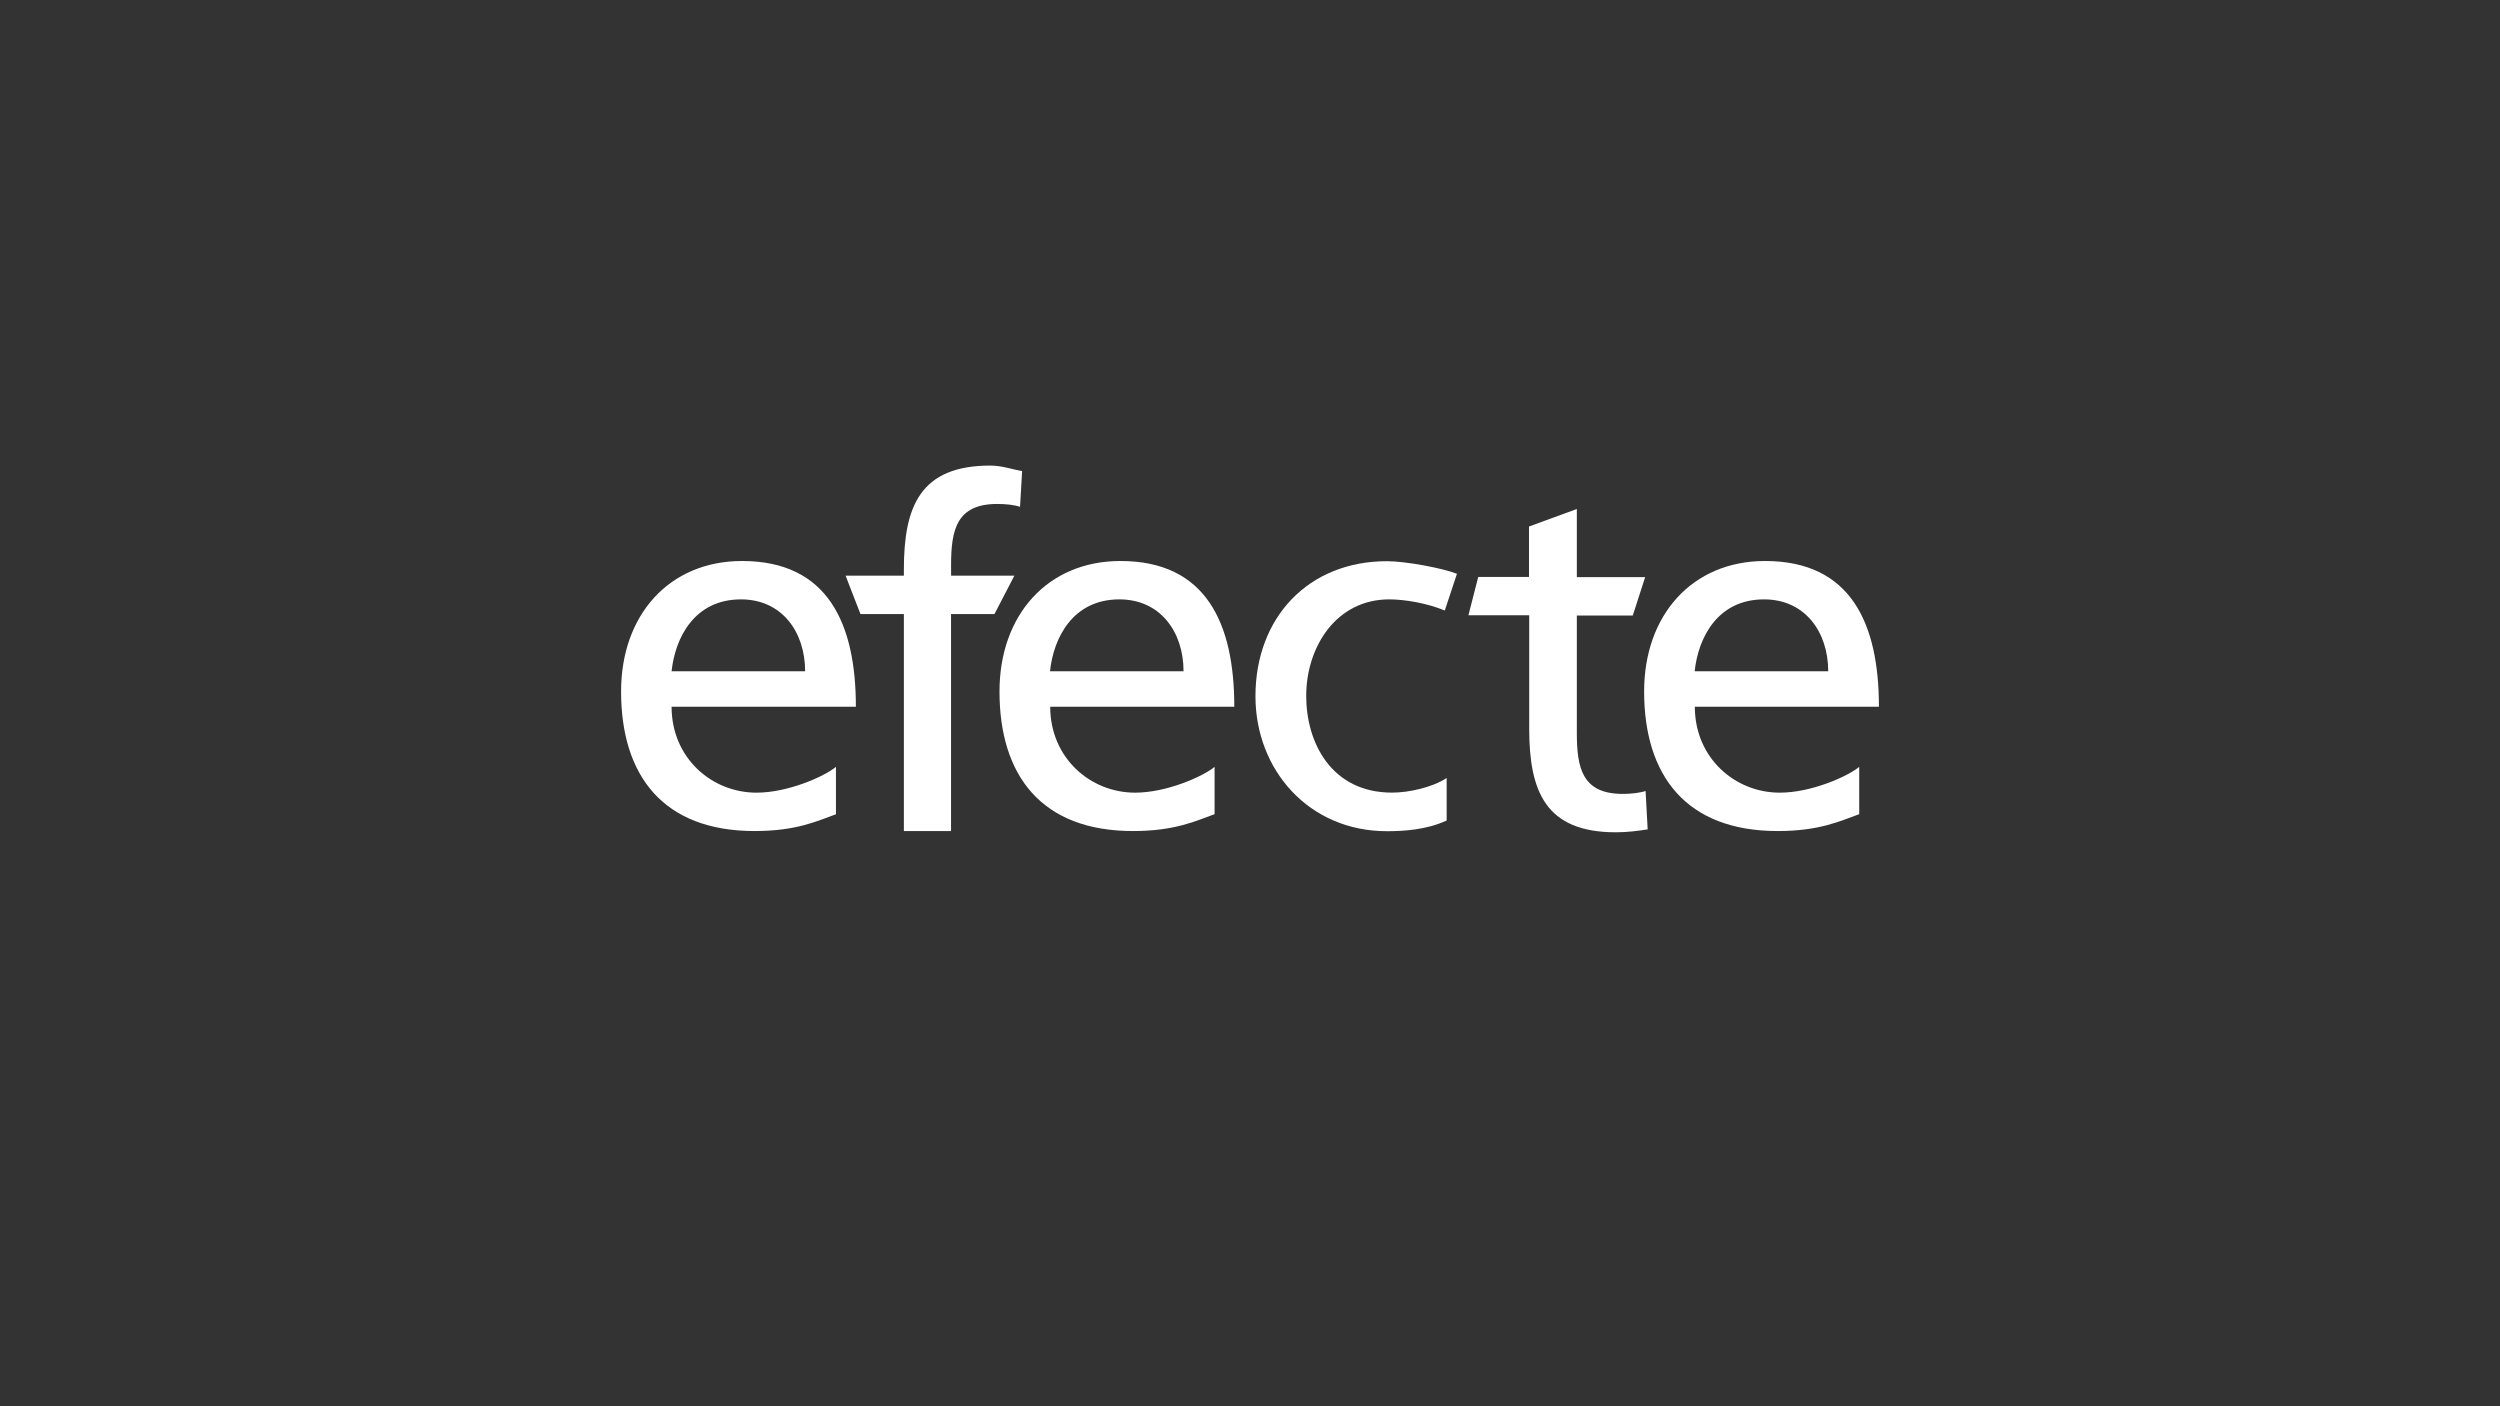
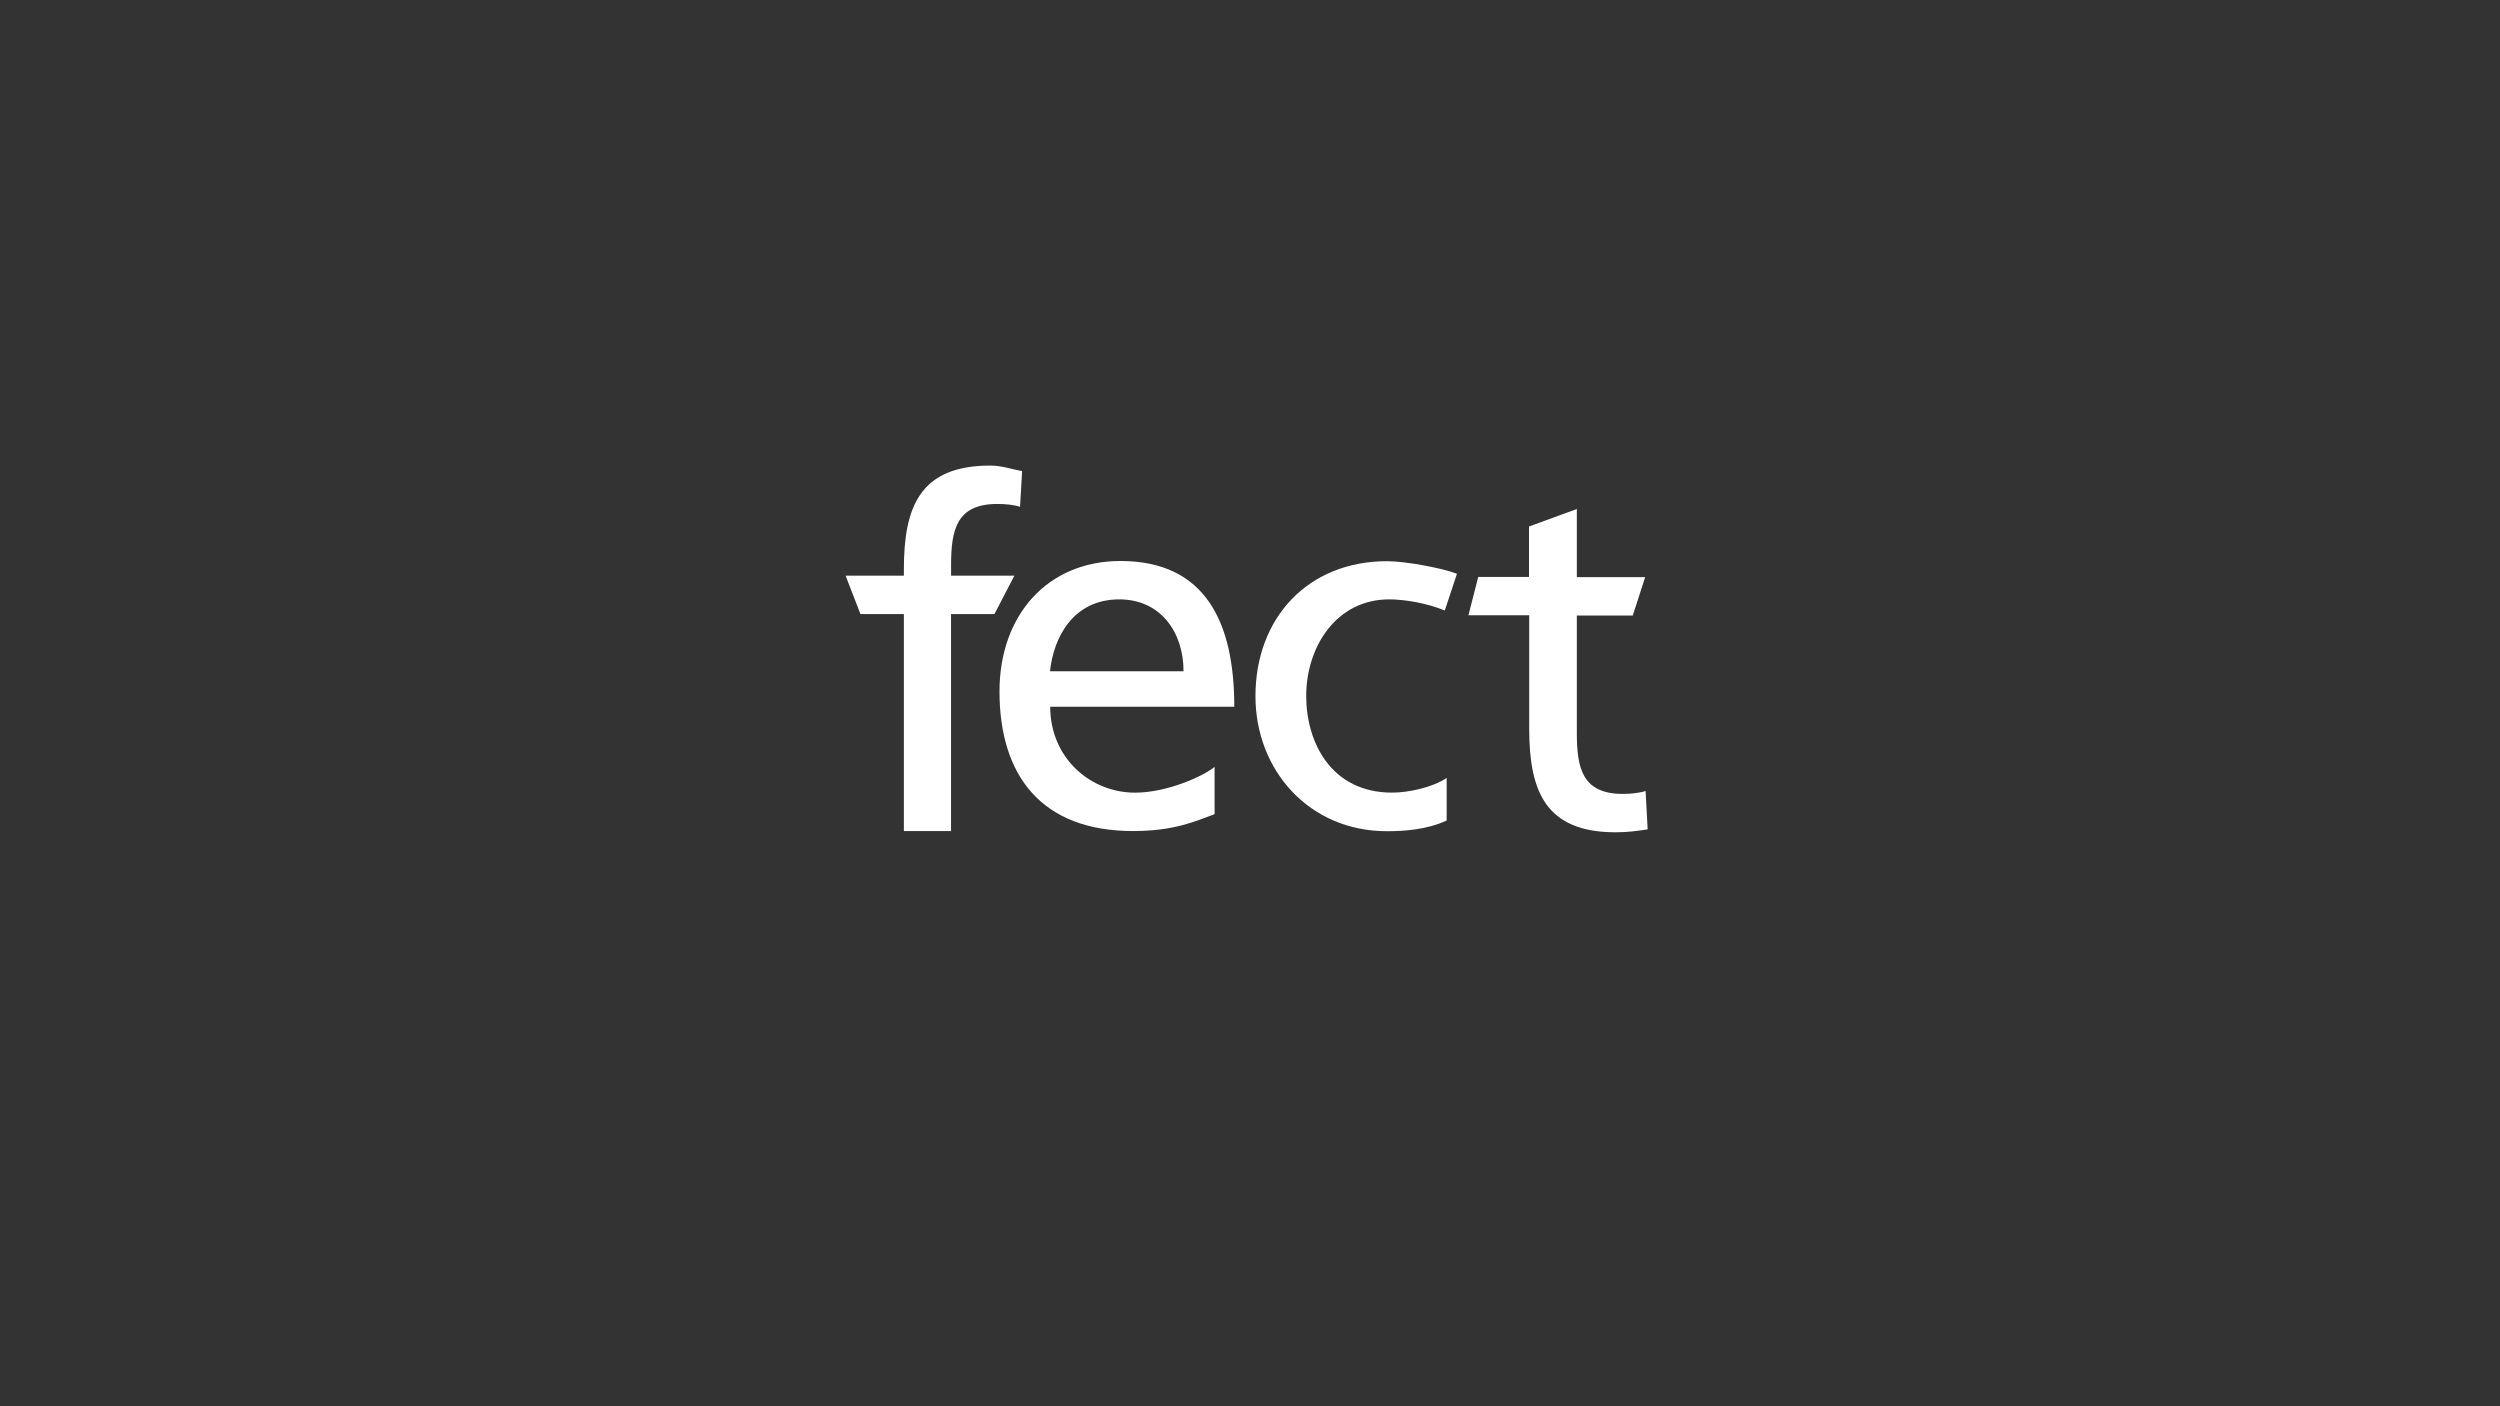
<svg xmlns="http://www.w3.org/2000/svg" id="Layer_1" data-name="Layer 1" width="600" height="337.5" viewBox="0 0 600 337.5">
  <rect x="0" y="0" width="600" height="337.5" fill="#333333" stroke="none" />
  <path d="M216.93,147.37h-10.42l-3.57-9.21h13.99v-1.51c0-15.04,3.87-24.91,20.73-24.91,2.92,0,5.33.96,7.65,1.31l-.5,8.6c-1.36-.5-3.52-.7-5.48-.7-9.81,0-11.07,6.29-11.07,14.69v2.52h15.19l-4.78,9.21h-10.42v52.08h-11.32v-52.08Z" style="fill: #fff; stroke-width: 0px;" />
  <path d="M367.02,126.34l11.42-4.18v16.35h16.4l-2.97,9.21h-13.43v28.13c0,8.35,1.21,14.69,11.02,14.69,1.96,0,4.13-.25,5.48-.7l.5,9.21c-2.31.35-4.73.7-7.65.7-16.86,0-20.78-9.81-20.78-24.91v-27.17h-14.59l2.36-9.21h12.18v-12.13h.05Z" style="fill: #fff; stroke-width: 0px;" />
  <path d="M291.45,195.42c-4.38,1.56-9.36,4.03-19.52,4.03-21.99,0-32.05-13.33-32.05-33.51,0-18.31,11.52-31.3,29.03-31.3,20.63,0,27.32,15.04,27.32,34.97h-44.18c0,12.28,9.61,20.63,20.38,20.63,7.55,0,16.25-3.87,19.07-6.19v11.37h-.05ZM284.05,161.11c0-9.46-5.58-17.26-15.4-17.26-11.17,0-15.8,9.21-16.65,17.26h32.05Z" style="fill: #fff; stroke-width: 0px;" />
-   <path d="M200.63,195.42c-4.38,1.56-9.36,4.03-19.52,4.03-21.99,0-32.05-13.33-32.05-33.51,0-18.31,11.52-31.3,29.03-31.3,20.63,0,27.32,15.04,27.32,34.97h-44.23c0,12.28,9.61,20.63,20.38,20.63,7.55,0,16.25-3.87,19.07-6.19v11.37ZM193.23,161.11c0-9.46-5.58-17.26-15.4-17.26-11.17,0-15.8,9.21-16.65,17.26h32.05Z" style="fill: #fff; stroke-width: 0px;" />
-   <path d="M346.74,146.52c-4.38-1.81-9.71-2.67-13.33-2.67-12.73,0-19.92,11.42-19.92,23.19,0,11.07,5.94,23.19,20.63,23.19,3.87,0,9.61-1.21,13.08-3.52v10.21c-4.73,2.21-10.21,2.57-14.34,2.57-18.72,0-31.55-14.69-31.55-32.4,0-18.82,12.63-32.4,31.55-32.4,4.63,0,13.53,1.71,16.81,3.02l-2.92,8.81Z" style="fill: #fff; stroke-width: 0px;" />
-   <path d="M446.16,195.42c-4.38,1.56-9.36,4.03-19.52,4.03-21.99,0-32.05-13.33-32.05-33.51,0-18.31,11.52-31.3,29.03-31.3,20.63,0,27.32,15.04,27.32,34.97h-44.18c0,12.28,9.61,20.63,20.38,20.63,7.55,0,16.25-3.87,19.07-6.19v11.37h-.05ZM438.77,161.11c0-9.46-5.58-17.26-15.4-17.26-11.17,0-15.8,9.21-16.65,17.26h32.05Z" style="fill: #fff; stroke-width: 0px;" />
+   <path d="M346.74,146.52c-4.38-1.81-9.71-2.67-13.33-2.67-12.73,0-19.92,11.42-19.92,23.19,0,11.07,5.94,23.19,20.63,23.19,3.87,0,9.61-1.21,13.08-3.52v10.21c-4.73,2.21-10.21,2.57-14.34,2.57-18.72,0-31.55-14.69-31.55-32.4,0-18.82,12.63-32.4,31.55-32.4,4.63,0,13.53,1.71,16.81,3.02l-2.92,8.81" style="fill: #fff; stroke-width: 0px;" />
</svg>